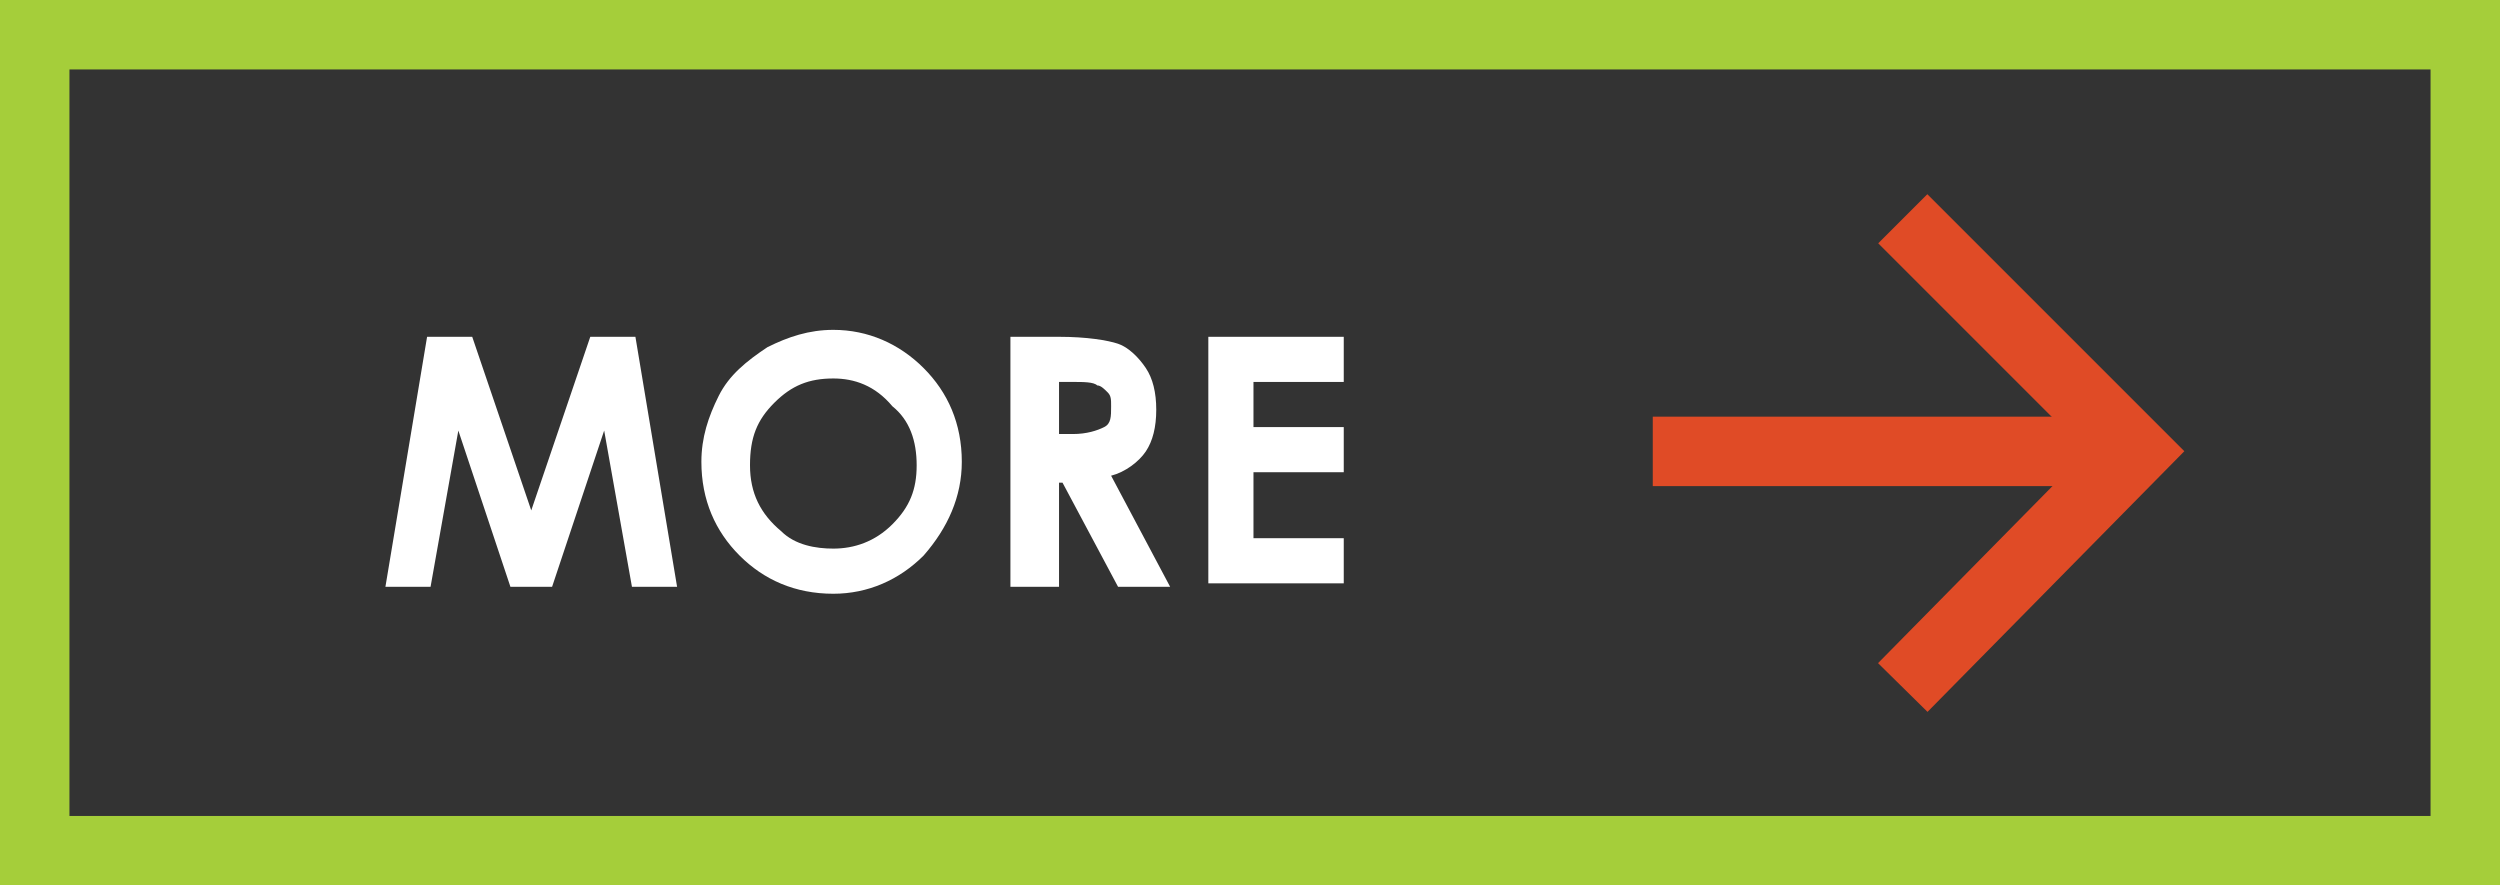
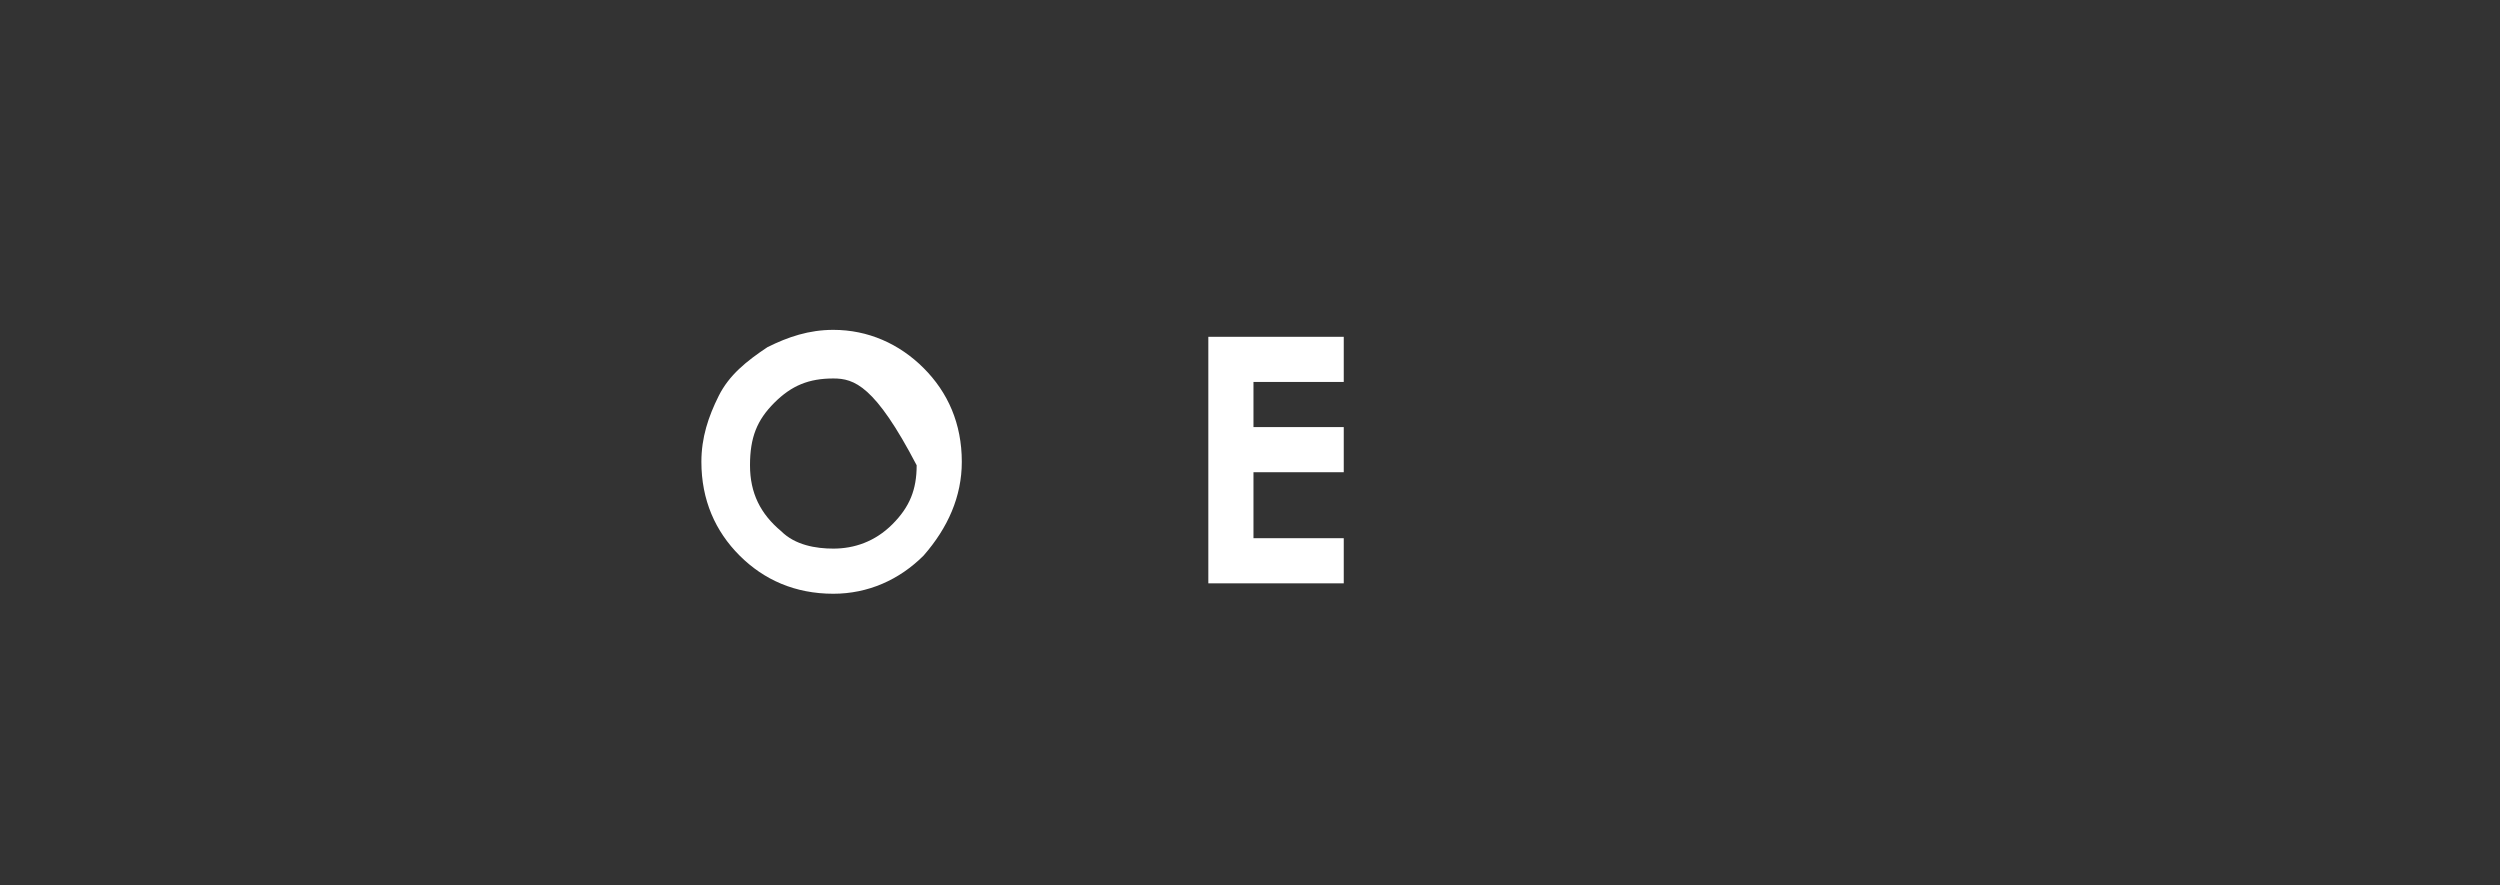
<svg xmlns="http://www.w3.org/2000/svg" version="1.1" id="Layer_1" x="0px" y="0px" viewBox="0 0 72 25.5" style="enable-background:new 0 0 72 25.5;" xml:space="preserve">
  <rect x="0" y="0" width="72" height="25.5" fill="#333333" stroke="none" />
  <style type="text/css">
	.st0{fill:none;stroke:#A5CE3A;stroke-width:2;stroke-miterlimit:10;}
	.st1{fill:#FFFFFF;}
	.st2{fill:none;stroke:#E04B26;stroke-width:2;stroke-miterlimit:10;}
</style>
-   <rect x="1" y="1" class="st0" width="70" height="23.5" />
  <g>
-     <path class="st1" d="M12.3,9.7h1.3l1.7,5l1.7-5h1.3l1.2,7.2h-1.3l-0.8-4.5l-1.5,4.5h-1.2l-1.5-4.5l-0.8,4.5h-1.3L12.3,9.7z" />
-     <path class="st1" d="M24,9.5c1,0,1.9,0.4,2.6,1.1c0.7,0.7,1.1,1.6,1.1,2.7c0,1-0.4,1.9-1.1,2.7c-0.7,0.7-1.6,1.1-2.6,1.1   c-1.1,0-2-0.4-2.7-1.1s-1.1-1.6-1.1-2.7c0-0.7,0.2-1.3,0.5-1.9c0.3-0.6,0.8-1,1.4-1.4C22.7,9.7,23.3,9.5,24,9.5z M24,10.9   c-0.7,0-1.2,0.2-1.7,0.7c-0.5,0.5-0.7,1-0.7,1.8c0,0.8,0.3,1.4,0.9,1.9c0.4,0.4,1,0.5,1.5,0.5c0.6,0,1.2-0.2,1.7-0.7   c0.5-0.5,0.7-1,0.7-1.7c0-0.7-0.2-1.3-0.7-1.7C25.2,11.1,24.6,10.9,24,10.9z" />
-     <path class="st1" d="M29.1,9.7h1.4c0.8,0,1.4,0.1,1.7,0.2c0.3,0.1,0.6,0.4,0.8,0.7c0.2,0.3,0.3,0.7,0.3,1.2c0,0.5-0.1,0.9-0.3,1.2   s-0.6,0.6-1,0.7l1.7,3.2h-1.5l-1.6-3h-0.1v3h-1.4V9.7z M30.5,12.5h0.4c0.4,0,0.7-0.1,0.9-0.2c0.2-0.1,0.2-0.3,0.2-0.6   c0-0.2,0-0.3-0.1-0.4c-0.1-0.1-0.2-0.2-0.3-0.2c-0.1-0.1-0.4-0.1-0.7-0.1h-0.4V12.5z" />
+     <path class="st1" d="M24,9.5c1,0,1.9,0.4,2.6,1.1c0.7,0.7,1.1,1.6,1.1,2.7c0,1-0.4,1.9-1.1,2.7c-0.7,0.7-1.6,1.1-2.6,1.1   c-1.1,0-2-0.4-2.7-1.1s-1.1-1.6-1.1-2.7c0-0.7,0.2-1.3,0.5-1.9c0.3-0.6,0.8-1,1.4-1.4C22.7,9.7,23.3,9.5,24,9.5z M24,10.9   c-0.7,0-1.2,0.2-1.7,0.7c-0.5,0.5-0.7,1-0.7,1.8c0,0.8,0.3,1.4,0.9,1.9c0.4,0.4,1,0.5,1.5,0.5c0.6,0,1.2-0.2,1.7-0.7   c0.5-0.5,0.7-1,0.7-1.7C25.2,11.1,24.6,10.9,24,10.9z" />
    <path class="st1" d="M34.8,9.7h3.9V11h-2.6v1.3h2.6v1.3h-2.6v1.9h2.6v1.3h-3.9V9.7z" />
  </g>
  <g>
-     <polyline class="st2" points="54.8,6.3 61.5,13 54.8,19.8  " />
-     <line class="st2" x1="61.5" y1="13" x2="47.6" y2="13" />
-   </g>
+     </g>
</svg>